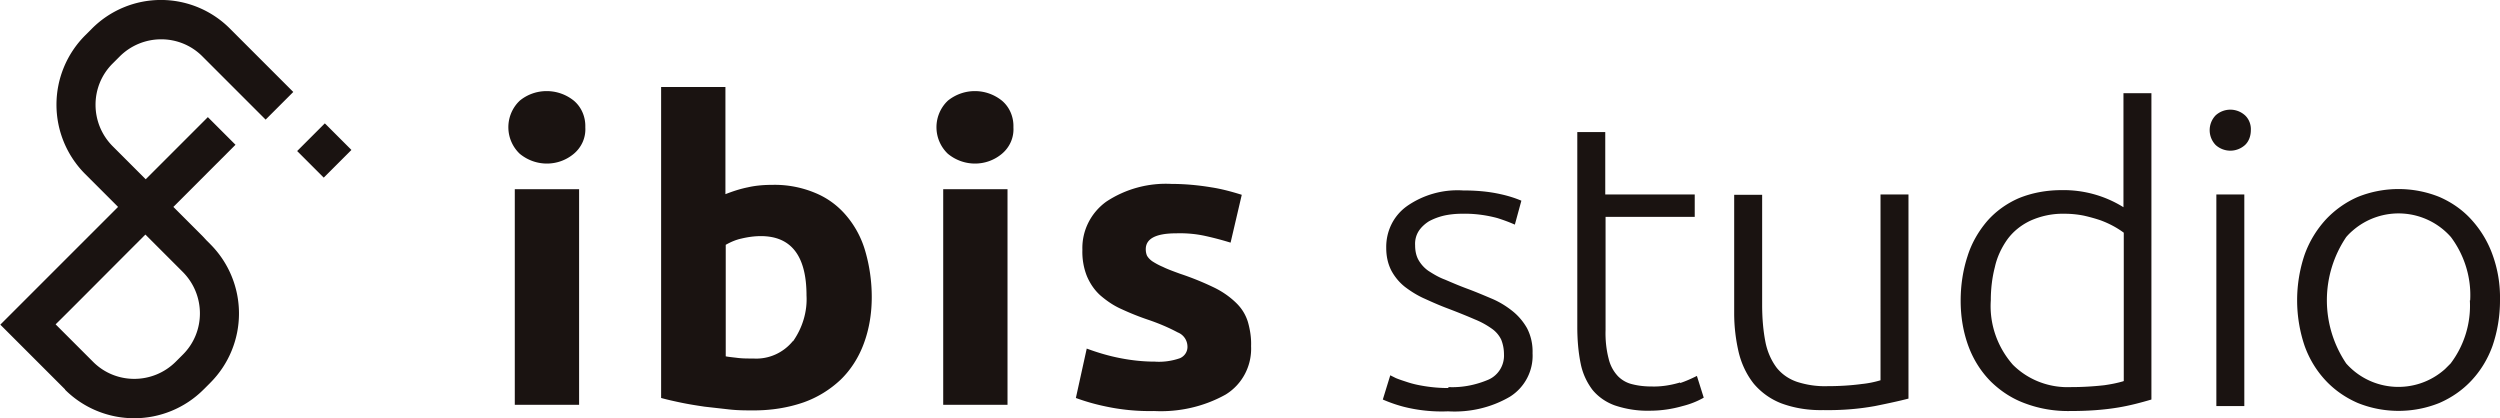
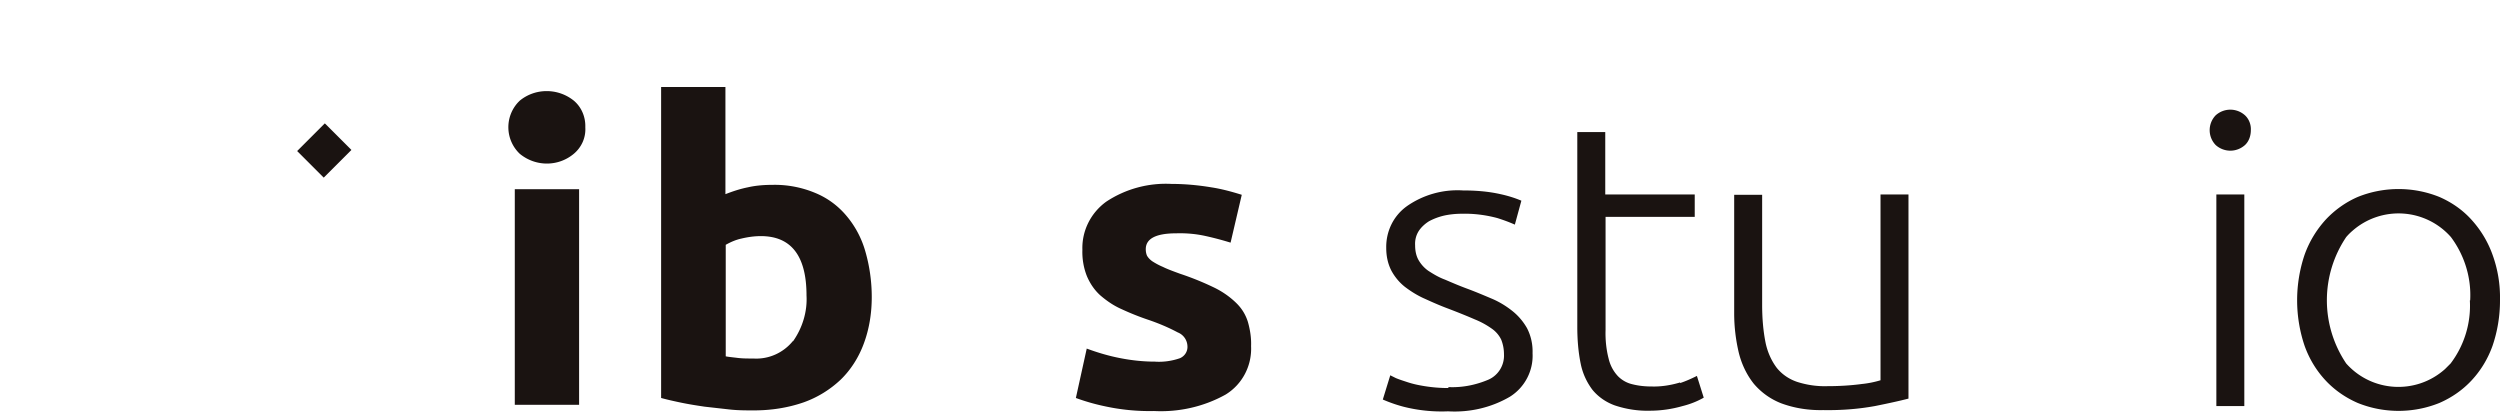
<svg xmlns="http://www.w3.org/2000/svg" id="Layer_1" viewBox="0 0 80.47 13.46">
  <defs>
    <clipPath id="clippath">
      <rect y="0" width="80.47" height="13.46" fill="none" />
    </clipPath>
    <style>.cls-2{fill:#1a1311}</style>
  </defs>
  <g clip-path="url(#clippath)">
    <g id="_グループ_2353">
      <path id="_パス_2410" class="cls-2" d="M18.84 4.1c.02.33-.12.64-.37.85-.5.42-1.23.42-1.74 0a1.18 1.18 0 01-.05-1.66l.05-.05c.5-.41 1.23-.41 1.74 0 .25.21.38.53.37.85m-.2 8.94h-2.07V6.09h2.07v6.94z" />
      <path id="_パス_2411" class="cls-2" d="M27.85 8.08a3.07 3.07 0 00-.61-1.14c-.27-.32-.61-.57-1-.73-.43-.18-.9-.27-1.37-.26-.27 0-.54.02-.8.08-.25.05-.49.13-.72.22V2.8h-2.07v10.01c.18.05.4.1.64.15.24.05.49.09.76.13l.8.09c.27.03.53.03.78.03.55 0 1.09-.08 1.61-.26.45-.16.85-.41 1.19-.73.33-.32.58-.72.74-1.15.18-.48.26-.99.26-1.51 0-.5-.07-1-.21-1.48m-2.33 2.9c-.31.38-.78.59-1.27.56-.19 0-.35 0-.51-.02s-.28-.03-.38-.05V7.88c.16-.09.32-.16.5-.2.21-.05.42-.08.63-.08.98 0 1.47.64 1.47 1.91.03.52-.13 1.04-.43 1.47z" />
-       <path id="_パス_2412" class="cls-2" d="M32.62 4.1c.02.33-.12.64-.37.85-.5.42-1.23.42-1.74 0a1.18 1.18 0 01-.05-1.66l.05-.05c.51-.41 1.23-.41 1.74 0 .25.21.38.53.37.85m-.2 8.94h-2.06V6.09h2.07v6.94z" />
      <path id="_パス_2413" class="cls-2" d="M37.17 11.64c.27.02.55-.02.81-.11.16-.07.26-.23.24-.41a.492.492 0 00-.31-.42c-.3-.16-.61-.29-.93-.4-.3-.1-.6-.22-.88-.35-.25-.11-.47-.26-.68-.44-.19-.17-.33-.38-.43-.61-.11-.27-.16-.57-.15-.86-.02-.61.27-1.19.77-1.55.62-.41 1.36-.61 2.1-.57.43 0 .86.04 1.28.11.33.05.66.14.98.24l-.36 1.54c-.26-.08-.52-.15-.79-.21-.31-.07-.63-.1-.96-.09-.65 0-.98.17-.98.51 0 .07.01.14.04.21.04.07.1.13.17.18.11.07.22.13.34.18.14.07.33.14.55.22.39.13.76.28 1.13.46.26.13.5.3.7.5.17.17.29.37.36.6.07.25.11.51.1.77.03.63-.28 1.23-.82 1.56-.7.39-1.5.57-2.3.53a6.75 6.75 0 01-1.62-.16 6.66 6.66 0 01-.9-.26l.35-1.59c.35.13.72.24 1.09.31.36.07.73.11 1.1.11" />
      <path id="_パス_2414" class="cls-2" d="M46.63 12.46c.44.02.88-.07 1.28-.24.32-.14.52-.47.5-.82 0-.16-.03-.32-.09-.47a.922.922 0 00-.3-.35c-.17-.12-.35-.22-.55-.3-.23-.1-.5-.21-.84-.34-.27-.1-.52-.21-.76-.32-.23-.1-.44-.23-.64-.38-.18-.14-.33-.32-.44-.52-.12-.23-.17-.48-.17-.74-.01-.53.23-1.03.66-1.34a2.84 2.84 0 011.81-.51c.41 0 .81.03 1.21.12.23.05.46.12.67.21l-.21.77c-.18-.08-.37-.15-.56-.21-.37-.1-.76-.15-1.15-.14-.19 0-.39.02-.57.06-.17.04-.33.1-.48.18-.13.08-.25.19-.33.31-.09.14-.13.3-.12.47 0 .16.03.33.11.47.08.14.19.26.32.35.17.11.34.21.53.28.21.09.44.19.71.29.27.1.53.21.79.32.24.1.47.24.67.4.19.15.35.34.47.55.13.25.19.53.18.81.03.56-.25 1.1-.73 1.4-.6.35-1.29.51-1.99.47-.48.02-.97-.03-1.44-.15a4.67 4.67 0 01-.66-.23l.24-.78.18.09c.12.05.25.09.37.13.18.06.37.1.56.13.25.04.5.06.75.06" />
      <path id="_パス_2415" class="cls-2" d="M54.08 12.31c-.3.09-.61.14-.92.13-.21 0-.41-.02-.61-.07a.953.953 0 01-.47-.26c-.15-.16-.25-.35-.3-.56-.08-.31-.11-.62-.1-.94V6.98h2.87v-.72h-2.88V4.25h-.9v6.27c0 .4.03.8.11 1.19.06.3.19.59.38.84.19.23.44.4.72.5.36.12.74.18 1.12.17.36 0 .71-.05 1.06-.15.24-.06.47-.15.68-.27l-.22-.7c-.18.09-.36.17-.54.23" />
      <path id="_パス_2416" class="cls-2" d="M61.43 12.83c-.27.07-.63.15-1.08.24-.55.1-1.11.14-1.67.13-.46.01-.92-.06-1.35-.22a2.2 2.2 0 01-.88-.63c-.23-.29-.39-.63-.48-.99-.1-.42-.15-.85-.15-1.27V6.27h.9v3.54c0 .41.03.82.11 1.22.06.29.18.57.36.81.17.21.39.36.65.45.31.1.64.15.97.14.37 0 .75-.02 1.12-.07.2-.02.4-.06.6-.12V6.26h.9v6.57z" />
-       <path id="_パス_2417" class="cls-2" d="M68.35 3v3.67a3.639 3.639 0 00-1.99-.55c-.47 0-.94.08-1.38.26-.39.17-.74.42-1.02.74-.28.33-.5.71-.63 1.13-.15.46-.22.94-.22 1.43 0 .51.08 1.01.26 1.49.16.42.4.8.72 1.12.32.31.69.55 1.11.7.46.17.95.25 1.44.24.53 0 1.06-.03 1.58-.12.35-.06.69-.15 1.03-.25V3h-.9zm0 9.27c-.2.06-.41.1-.62.13-.36.04-.72.06-1.07.06-.7.03-1.38-.23-1.87-.72-.5-.57-.76-1.31-.71-2.07 0-.36.04-.72.13-1.07.07-.32.21-.62.4-.89.19-.26.44-.46.73-.6.35-.16.73-.24 1.12-.23.2 0 .41.02.61.06.18.04.36.09.54.15.27.1.52.23.75.4v4.77z" />
      <path id="_パス_2418" class="cls-2" d="M72.45 4.19c0 .18-.06.36-.19.48-.27.24-.67.24-.94 0a.688.688 0 010-.96c.27-.24.67-.24.94 0 .13.12.2.3.19.48m-.21 8.88h-.9V6.26h.9v6.81z" />
      <path id="_パス_2419" class="cls-2" d="M80.47 9.67c0 .5-.08.99-.24 1.46-.15.42-.38.8-.68 1.12-.29.31-.64.55-1.03.72-.84.34-1.79.34-2.63 0-.39-.17-.74-.41-1.03-.72-.3-.32-.53-.7-.68-1.12-.32-.95-.32-1.98 0-2.93.15-.42.38-.8.68-1.13.29-.31.64-.56 1.03-.73.84-.34 1.79-.34 2.63 0 .39.17.74.41 1.03.73.3.33.53.71.68 1.13.17.47.25.96.24 1.46m-.96.01c.04-.73-.18-1.45-.62-2.04a2.247 2.247 0 00-3.17-.2c-.07.06-.14.13-.2.2a3.638 3.638 0 000 4.07c.83.93 2.25 1.01 3.18.18l.18-.18c.44-.58.66-1.3.62-2.03z" />
-       <path id="_パス_2420" class="cls-2" d="M2.09 12.54a3.157 3.157 0 004.46 0l.22-.22a3.157 3.157 0 000-4.46l-.12-.12-.13-.14-.94-.94 2-2-.89-.89-2 2-1.06-1.06c-.74-.74-.74-1.94 0-2.67l.22-.22c.74-.74 1.94-.74 2.67 0l2.03 2.03.89-.89-1.75-1.75-.28-.28A3.136 3.136 0 002.96.92l-.22.22a3.157 3.157 0 000 4.46L3.8 6.66.01 10.45l2.09 2.09zm2.59-4.99l1.2 1.2c.74.74.74 1.94 0 2.67l-.22.22c-.74.74-1.94.74-2.67 0l-1.2-1.2c.38-.37 1.45-1.45 2.9-2.9z" />
      <rect id="_長方形_658" class="cls-2" x="9.81" y="4.24" width="1.26" height="1.21" transform="rotate(-45 10.438 4.847)" />
    </g>
  </g>
</svg>